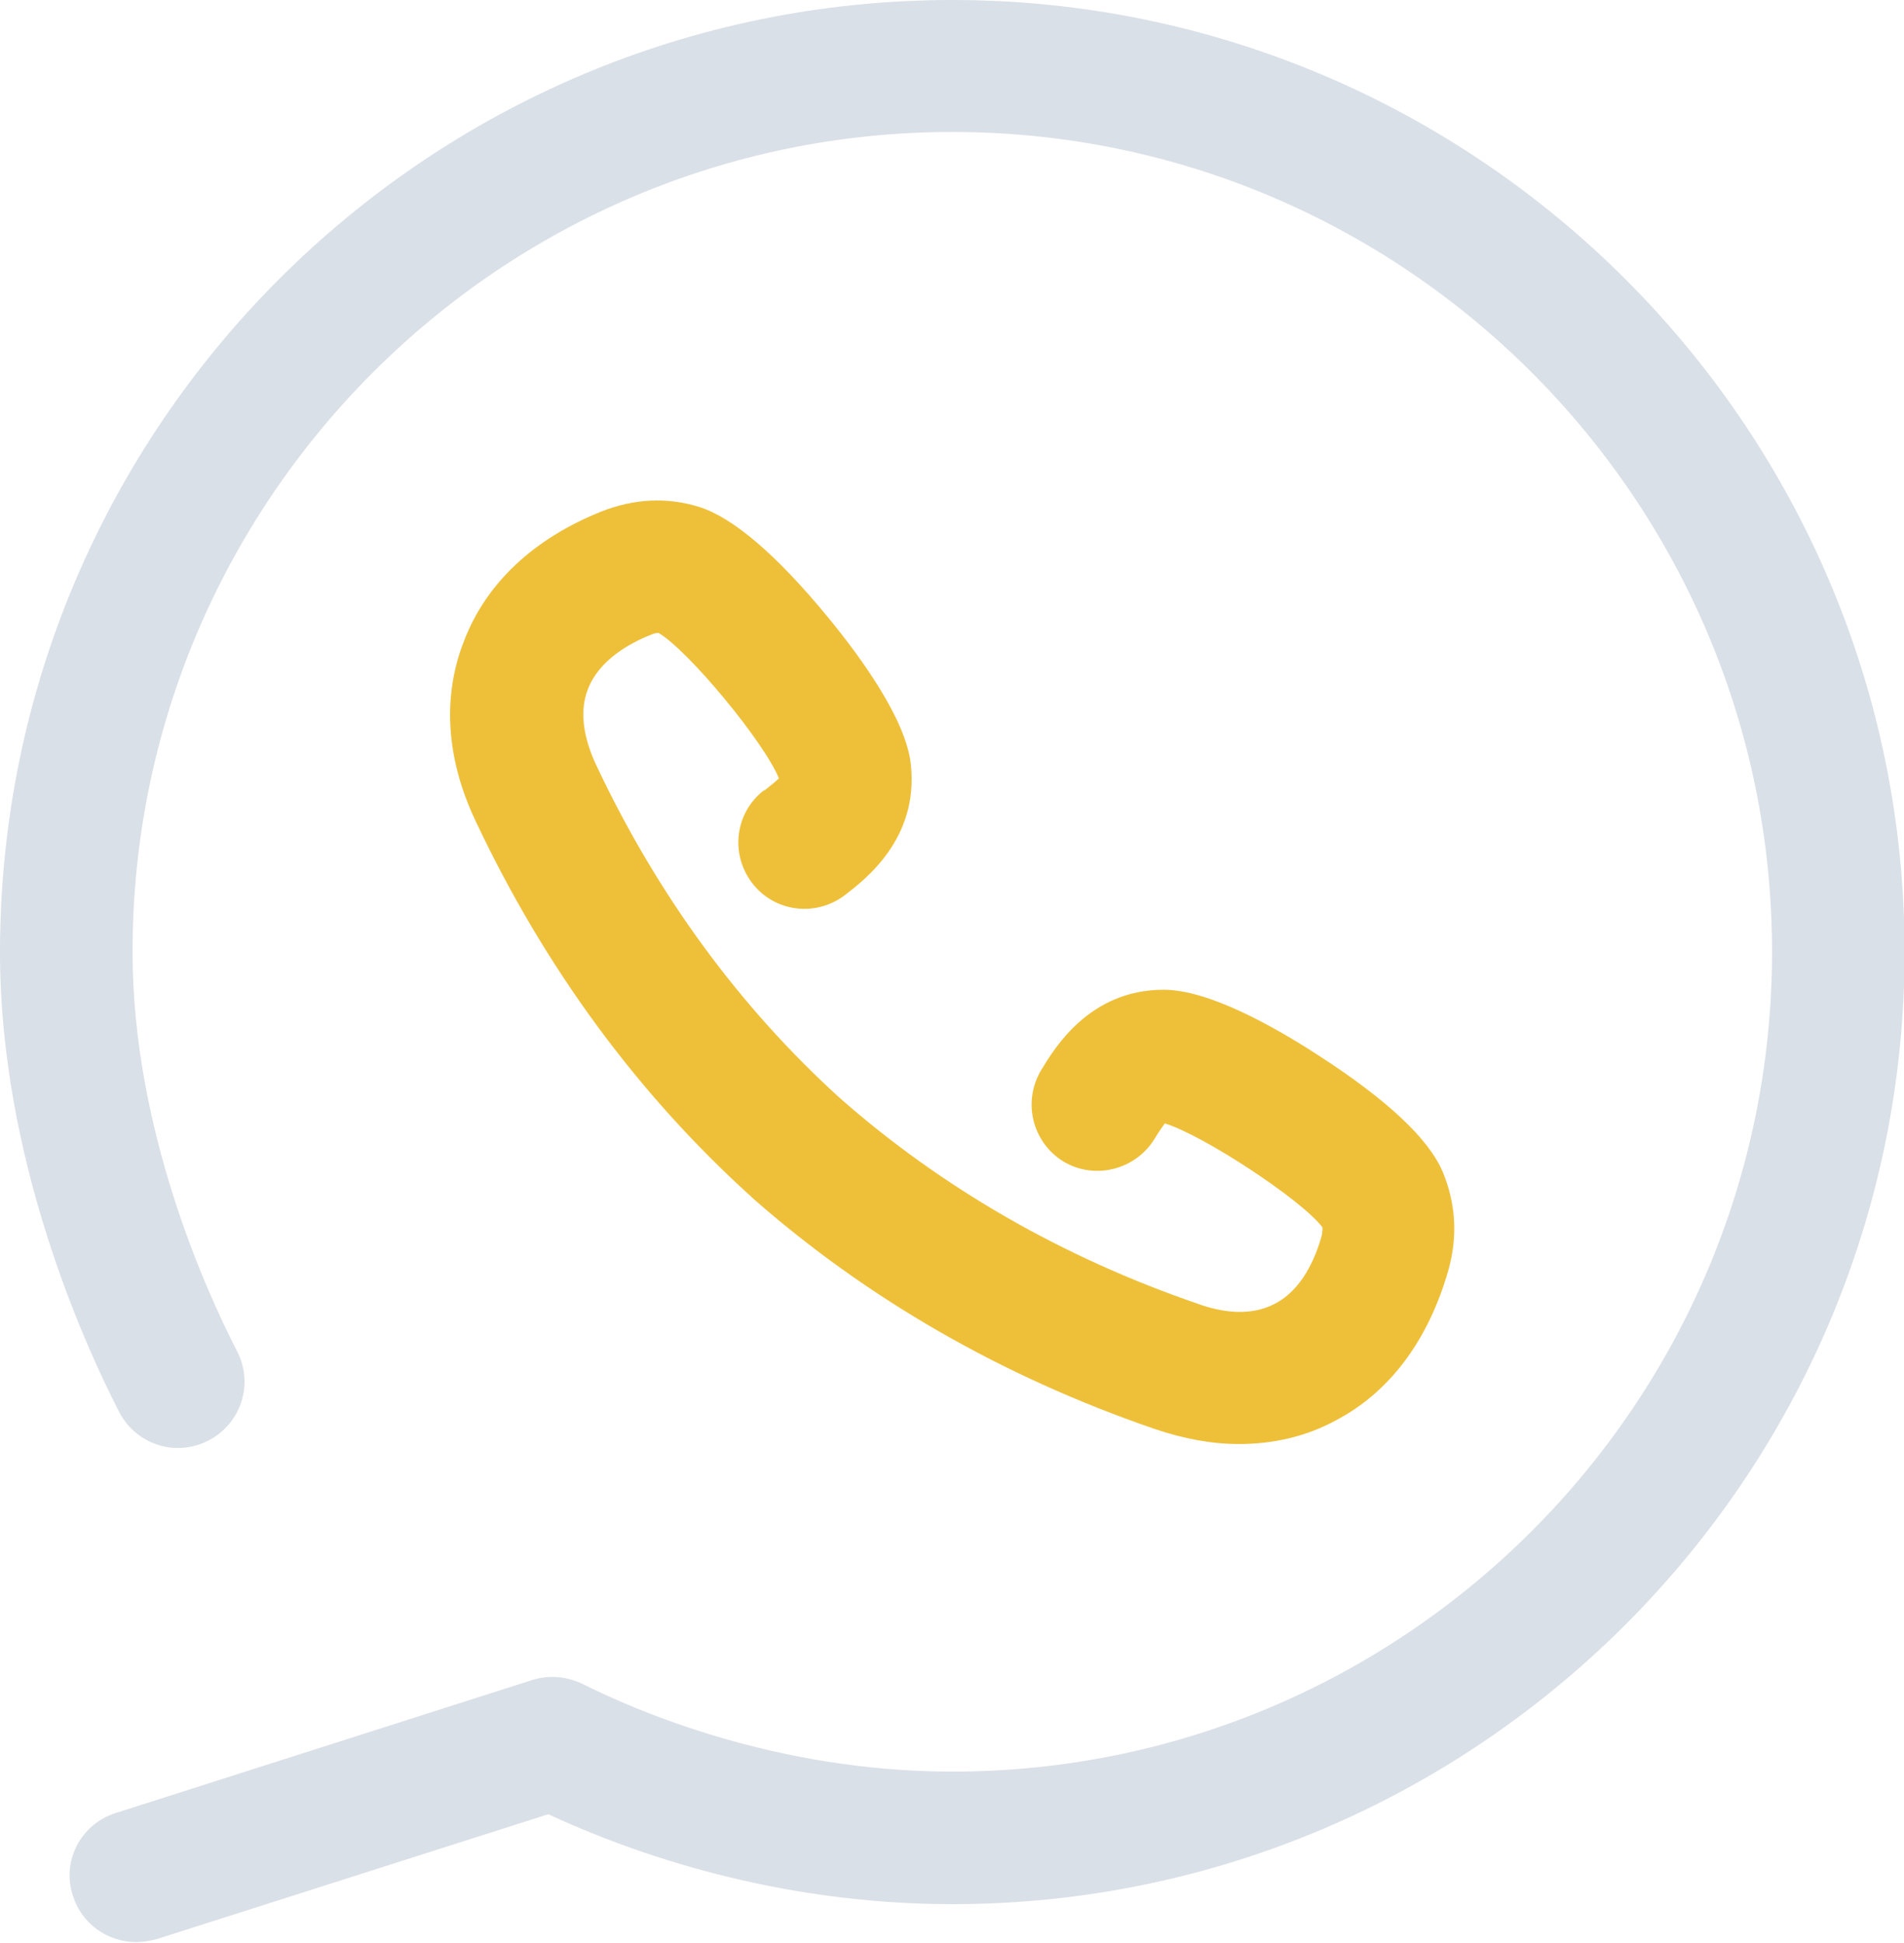
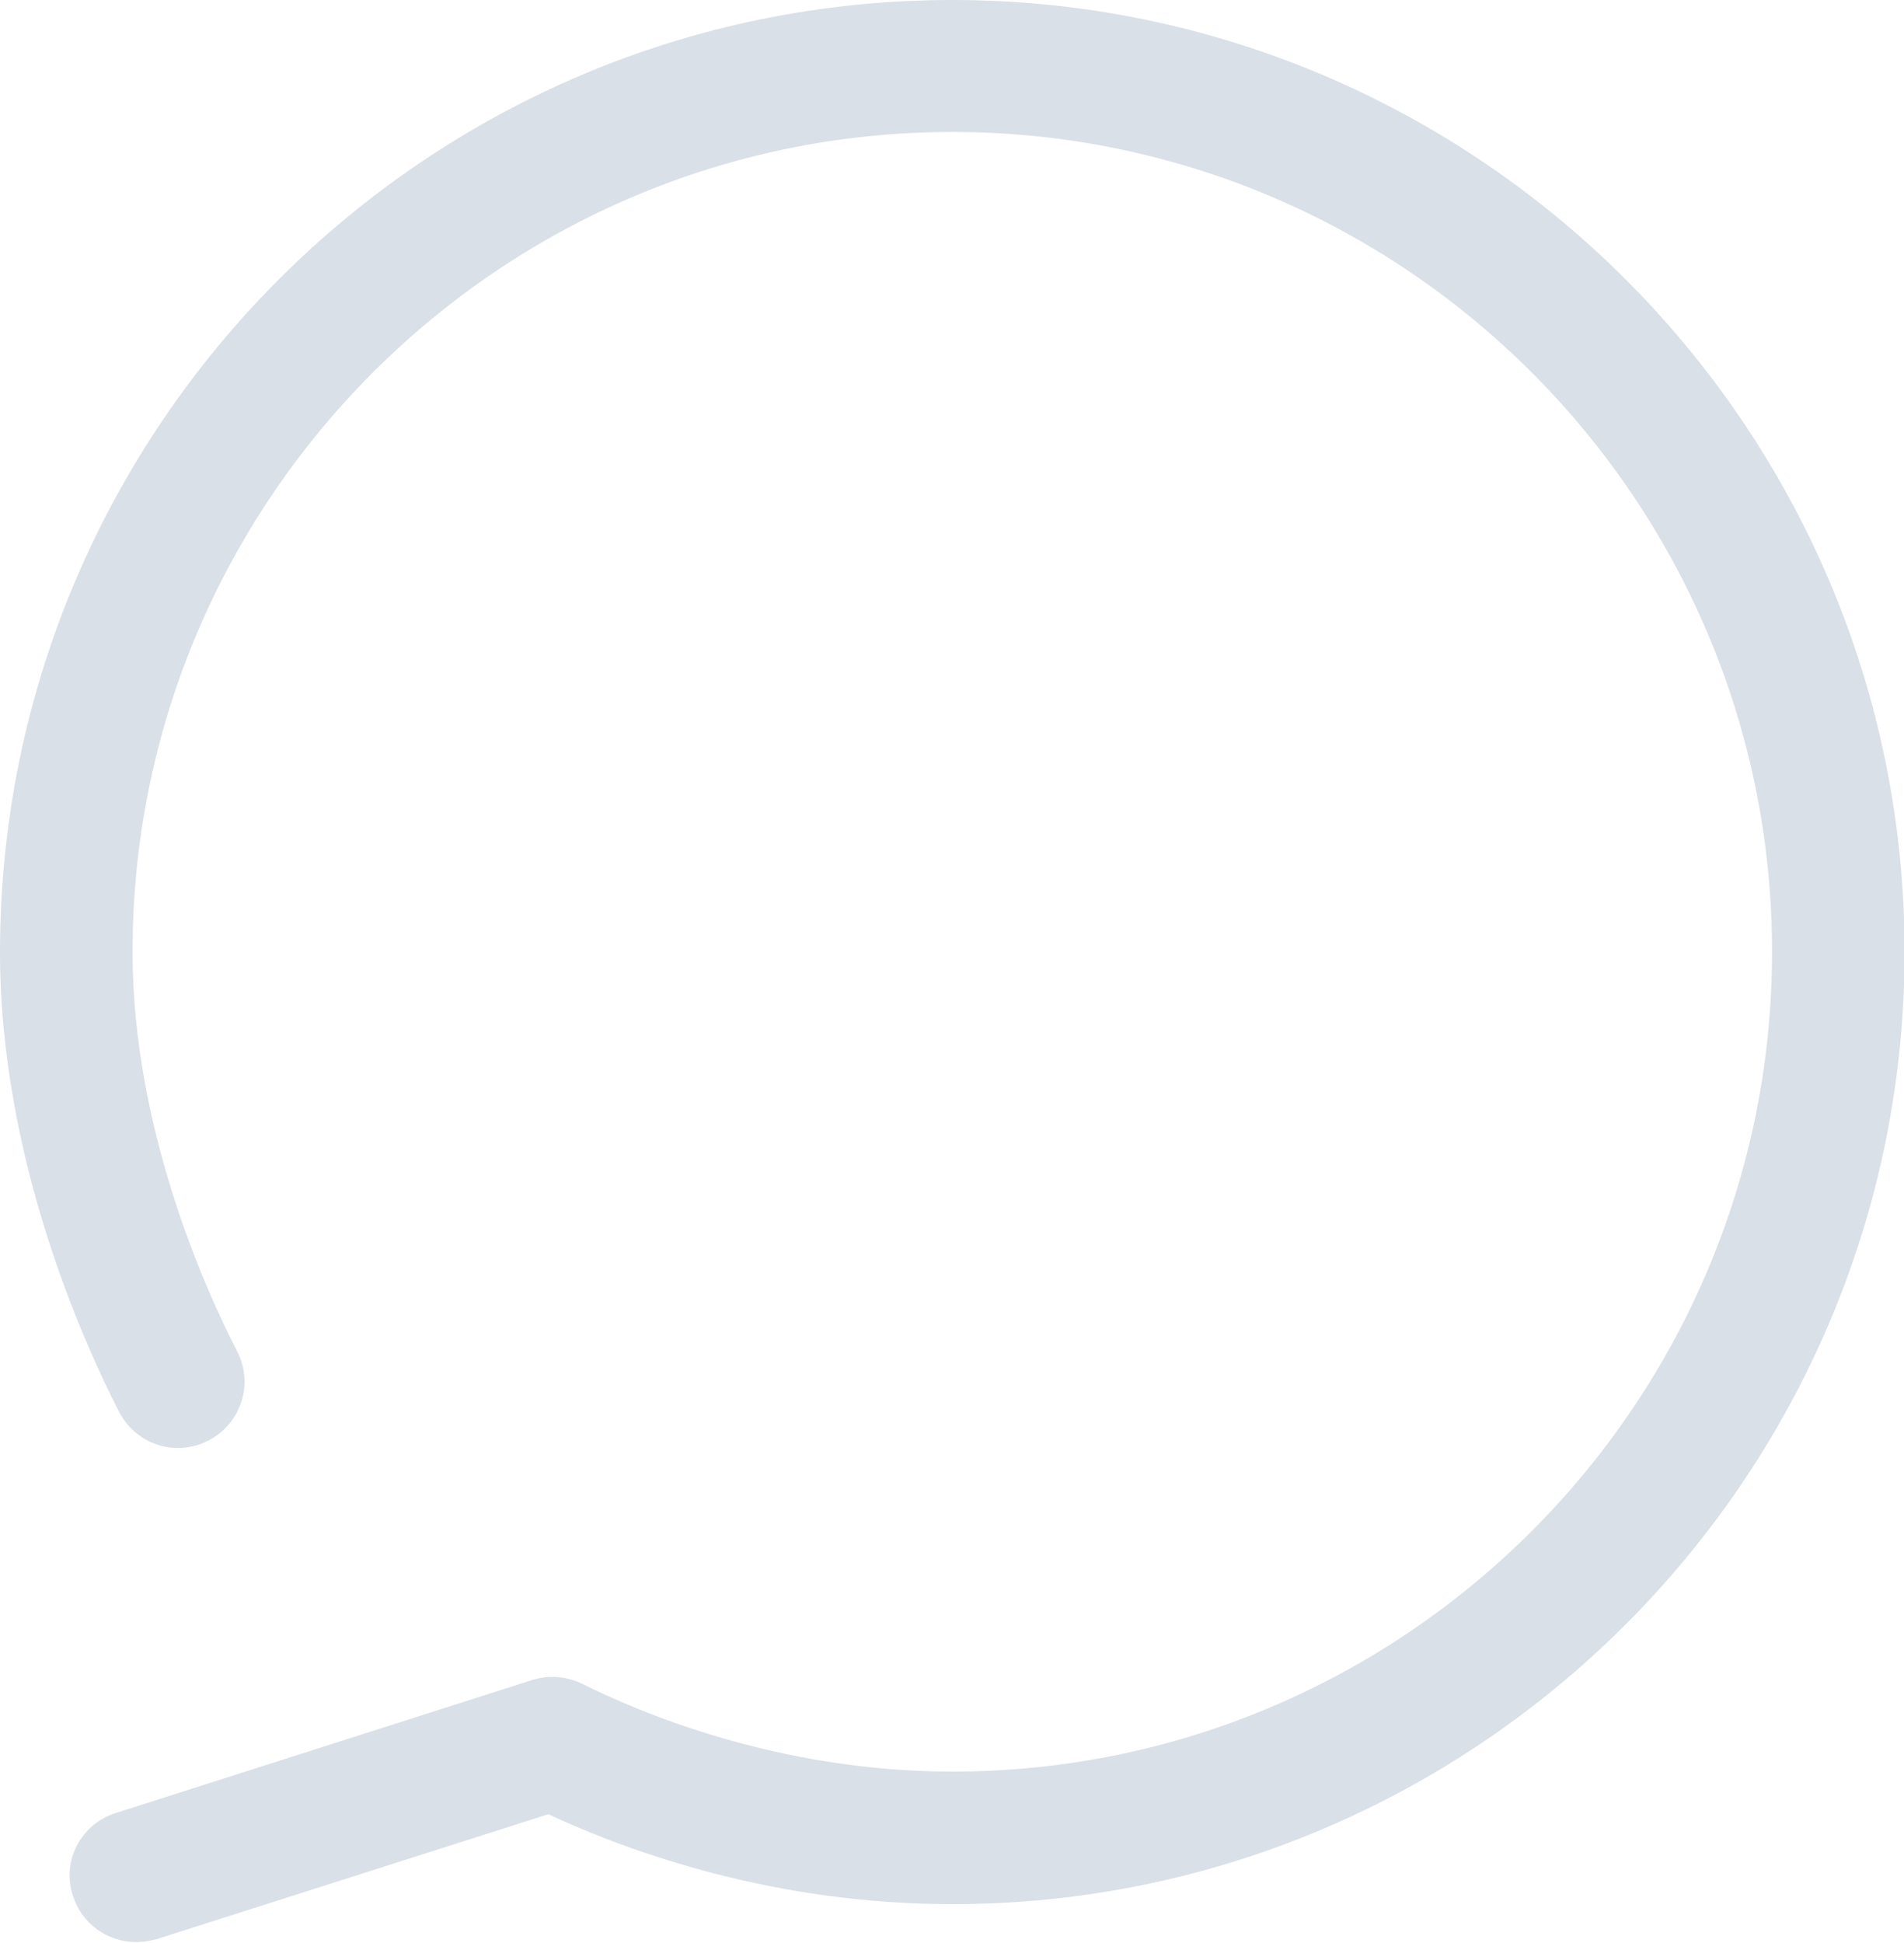
<svg xmlns="http://www.w3.org/2000/svg" id="Layer_2" viewBox="0 0 32.61 33.27">
  <g id="OBJECTS">
    <path d="m16.31,0C7.31,0,0,7.31,0,16.31c0,3.52,1.43,6.68,2.04,7.87.29.56.97.78,1.53.49.56-.29.78-.97.49-1.53-.54-1.05-1.79-3.81-1.79-6.84,0-7.74,6.3-14.04,14.04-14.04s14.04,6.3,14.04,14.04-6.3,14.04-14.04,14.04c-3.03,0-5.43-1.05-6.33-1.5-.27-.13-.57-.16-.86-.07l-7.14,2.28c-.6.19-.93.83-.73,1.42.15.48.6.79,1.08.79.11,0,.23-.02.35-.05l6.71-2.14c1.4.65,3.87,1.54,6.92,1.54,8.99,0,16.31-7.32,16.31-16.31S25.3,0,16.31,0h0Z" style="fill:#dae0e7;" />
-     <path d="m13.09,13.53c-.5.38-.59,1.09-.21,1.59.38.5,1.09.59,1.59.21.35-.27,1.27-.97,1.13-2.24-.08-.75-.82-1.79-1.42-2.52-.88-1.07-1.63-1.71-2.21-1.89-.55-.17-1.11-.14-1.67.08-1.15.46-1.97,1.22-2.35,2.21-.38.96-.31,2.03.2,3.1,1.18,2.5,2.76,4.65,4.7,6.41,0,0,.02.01.02.02,1.96,1.73,4.28,3.07,6.9,3.97.5.17.98.26,1.45.26.59,0,1.15-.13,1.65-.4.94-.49,1.6-1.39,1.94-2.59.16-.58.12-1.14-.1-1.67-.24-.57-.96-1.24-2.12-1.99-.8-.52-1.9-1.13-2.66-1.13h0c-1.27,0-1.87,1-2.1,1.38-.32.54-.15,1.23.38,1.56.53.32,1.23.15,1.56-.38.09-.15.15-.23.18-.27.64.19,2.35,1.31,2.7,1.78,0,.03,0,.06-.01.13-.11.4-.34.94-.81,1.18-.44.23-.95.13-1.31,0-2.33-.8-4.39-1.99-6.13-3.52,0,0,0,0,0,0-1.72-1.56-3.13-3.48-4.18-5.71-.16-.34-.32-.85-.14-1.3.19-.49.7-.78,1.08-.93.07-.03.1-.03.13-.03.51.3,1.81,1.87,2.06,2.49-.04.04-.11.1-.25.21h0Z" style="fill:#eec03a;" />
  </g>
</svg>